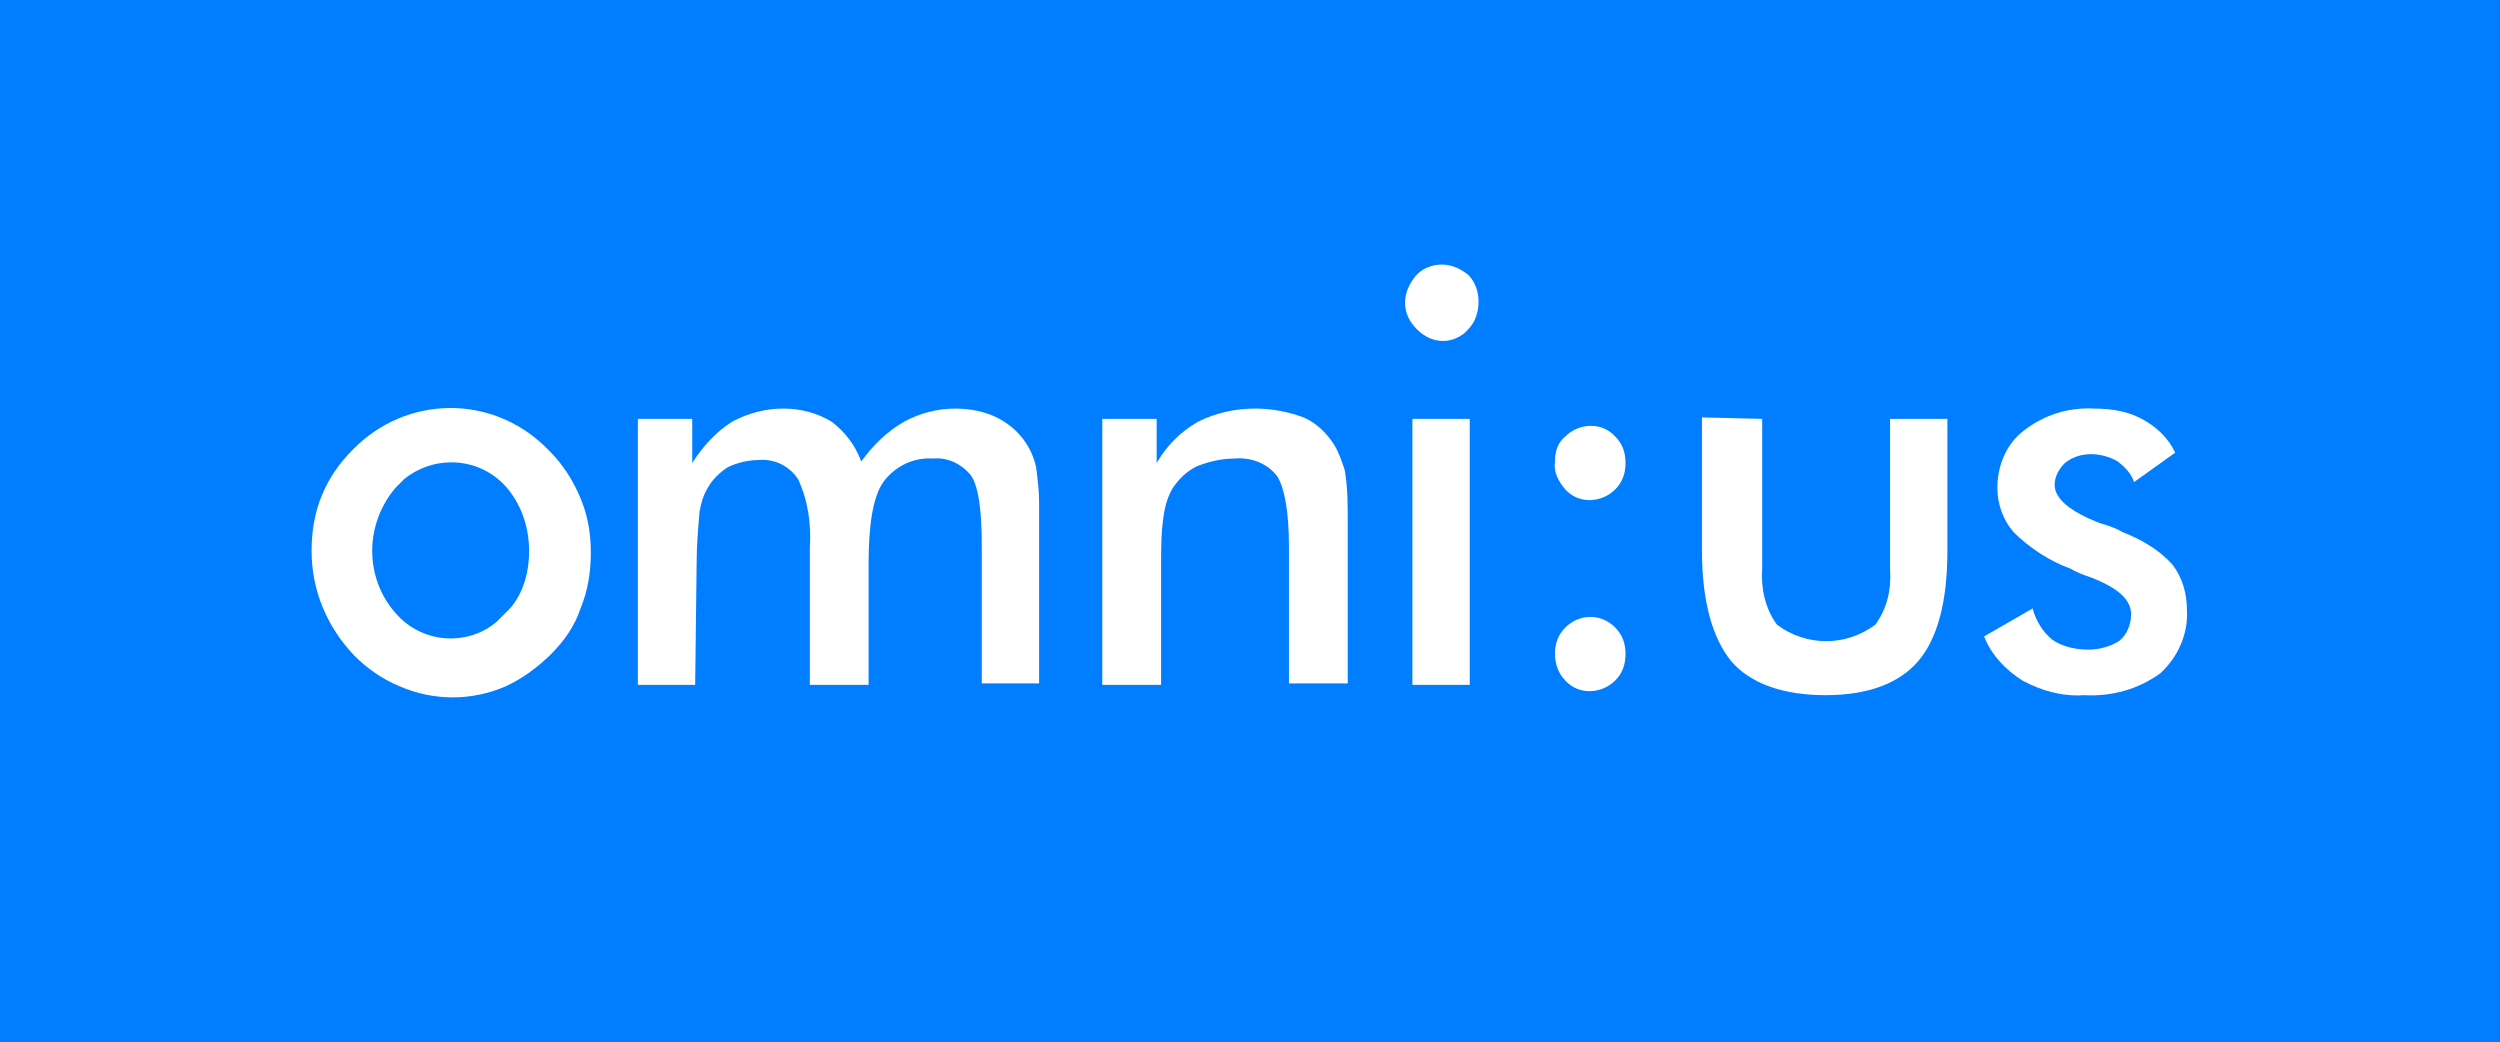
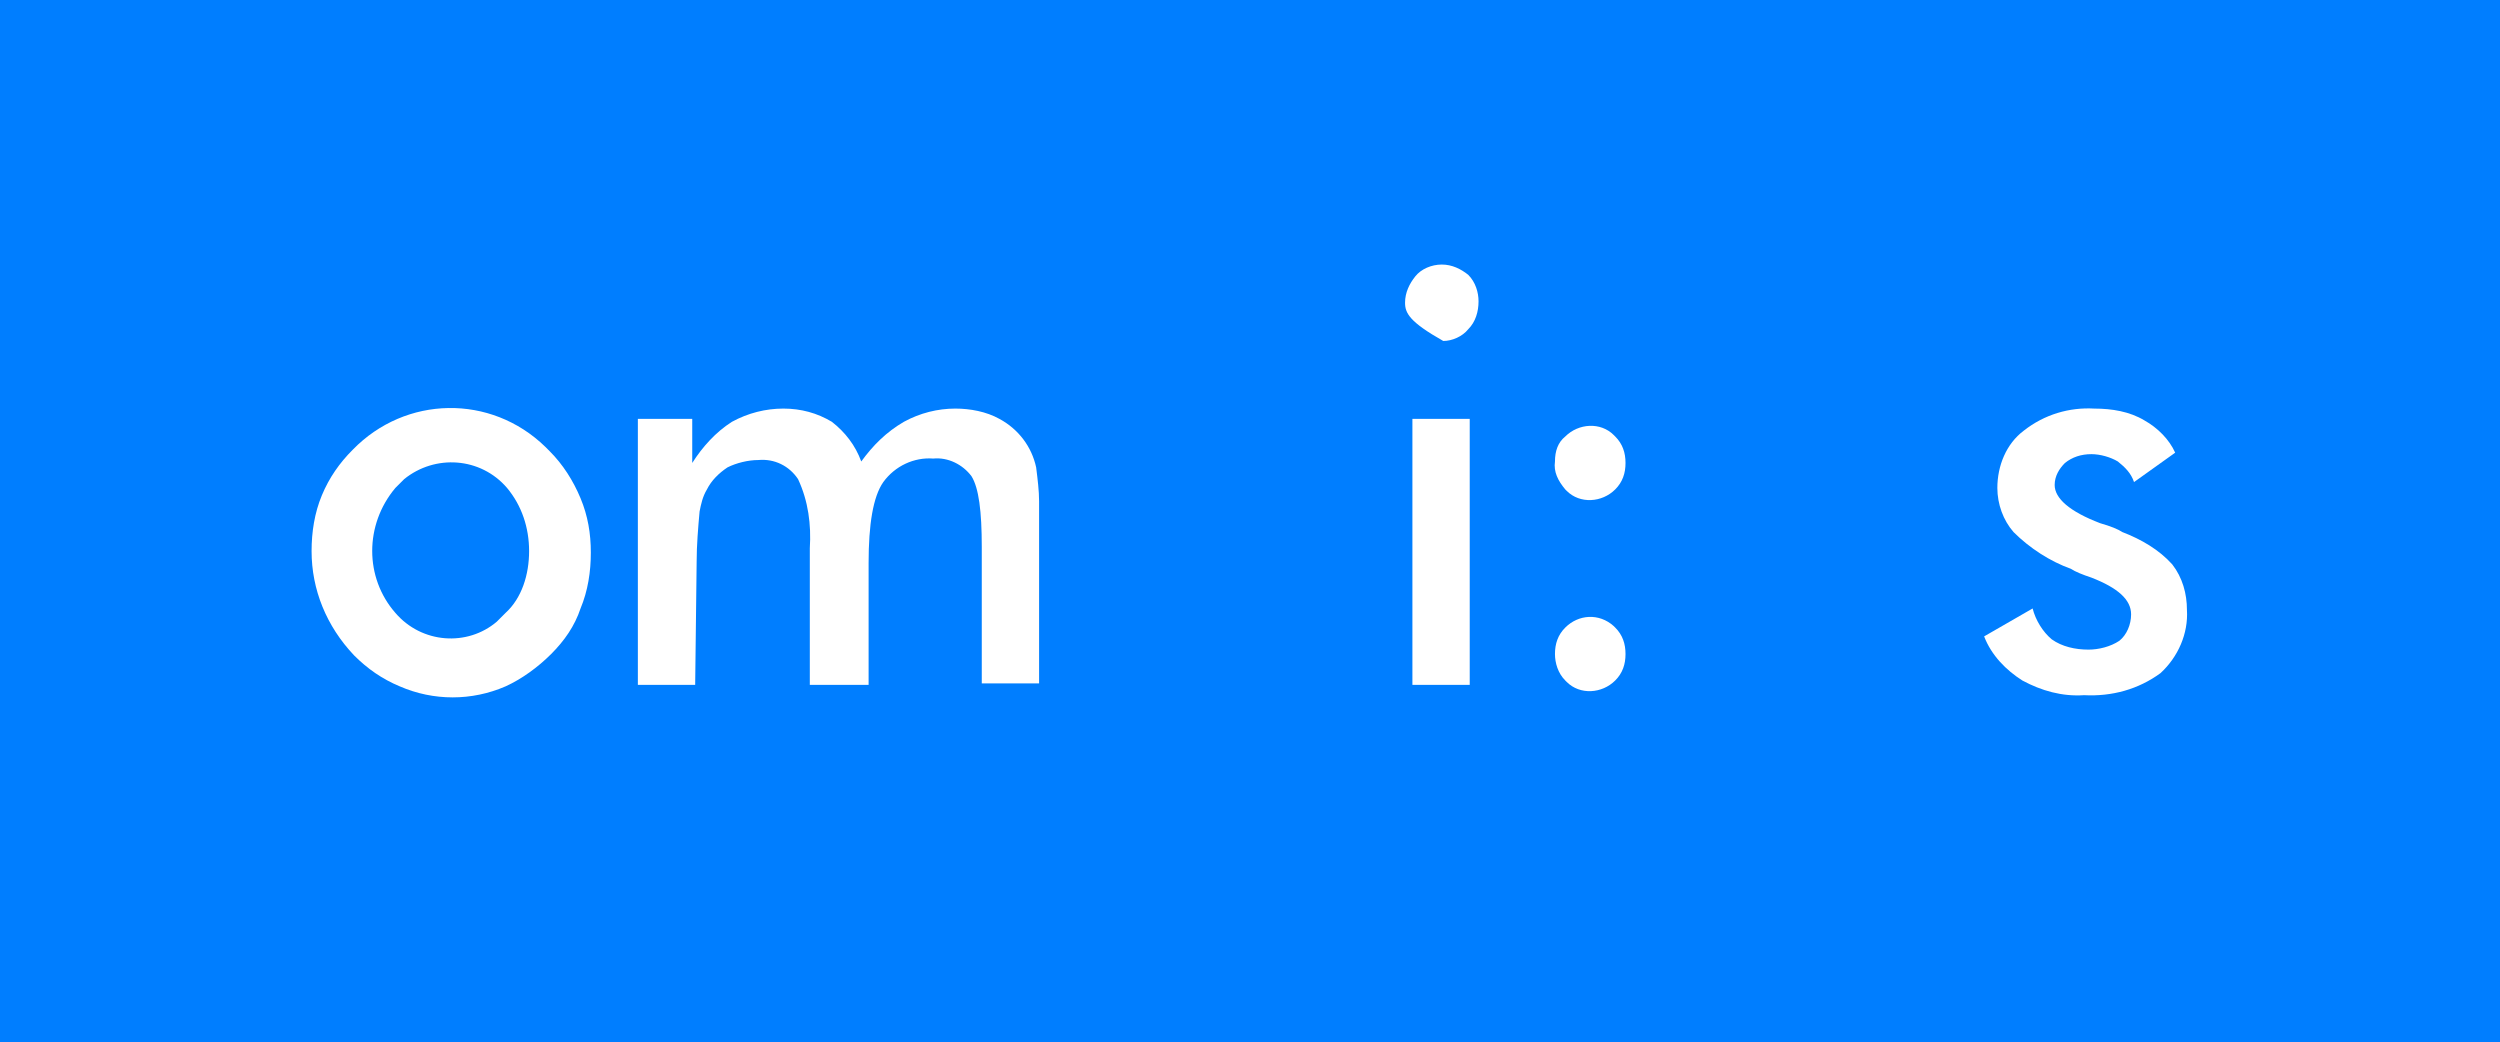
<svg xmlns="http://www.w3.org/2000/svg" version="1.1" id="Layer_2_00000062884352748328166800000017135348408406659496_" x="0px" y="0px" viewBox="0 0 170.1 70.9" style="enable-background:new 0 0 170.1 70.9;" xml:space="preserve">
  <style type="text/css">
	.st0{fill:#007EFF;}
	.st1{fill:#FFFFFF;}
</style>
  <rect class="st0" width="170.1" height="70.9" />
  <path class="st1" d="M21.2,37.5c0-1.3,0.2-2.6,0.7-3.8c0.5-1.2,1.2-2.2,2.1-3.1c3.6-3.7,9.4-3.8,13.1-0.2c0.1,0.1,0.2,0.2,0.3,0.3  c0.9,0.9,1.6,2,2.1,3.2c0.5,1.2,0.7,2.4,0.7,3.7c0,1.3-0.2,2.6-0.7,3.8c-0.4,1.2-1.1,2.2-2,3.1c-0.9,0.9-2,1.7-3.1,2.2  c-2.3,1-4.9,1-7.2,0c-1.2-0.5-2.2-1.2-3.1-2.1C22.2,42.6,21.2,40.1,21.2,37.5L21.2,37.5z M36,37.5c0-1.6-0.5-3.1-1.5-4.3  c-1.8-2.1-4.9-2.3-7-0.6c-0.2,0.2-0.4,0.4-0.6,0.6c-2.1,2.5-2.1,6.1,0,8.5c1.8,2.1,4.9,2.3,6.9,0.6c0.2-0.2,0.4-0.4,0.6-0.6  C35.5,40.7,36,39.1,36,37.5L36,37.5z" />
  <path class="st1" d="M47.3,46.6h-3.9V28.5h3.7v3c0.7-1.1,1.6-2.1,2.7-2.8c1.1-0.6,2.3-0.9,3.5-0.9c1.2,0,2.3,0.3,3.3,0.9  c0.9,0.7,1.6,1.6,2,2.7c0.8-1.1,1.7-2,2.9-2.7c1.1-0.6,2.3-0.9,3.5-0.9c1,0,2.1,0.2,3,0.7c1.3,0.7,2.2,1.9,2.5,3.3  c0.1,0.8,0.2,1.6,0.2,2.3v12.4h-3.9v-9.3c0-2.4-0.2-4-0.7-4.8c-0.6-0.8-1.6-1.3-2.6-1.2c-1.3-0.1-2.6,0.5-3.4,1.6  c-0.7,1-1,2.9-1,5.5v8.3h-4v-9.3c0.1-1.6-0.1-3.2-0.8-4.7c-0.6-0.9-1.6-1.4-2.7-1.3c-0.7,0-1.5,0.2-2.1,0.5  c-0.6,0.4-1.1,0.9-1.4,1.5c-0.3,0.5-0.4,1-0.5,1.5c-0.1,1.1-0.2,2.3-0.2,3.4L47.3,46.6z" />
-   <path class="st1" d="M75,46.6V28.5h3.7v3c0.7-1.2,1.6-2.1,2.8-2.8c1.2-0.6,2.5-0.9,3.9-0.9c1.1,0,2.2,0.2,3.3,0.6  c0.9,0.4,1.6,1.1,2.1,1.9c0.3,0.5,0.5,1.1,0.7,1.7c0.2,1.2,0.2,2.3,0.2,3.5v11h-4v-9.3c0-2.4-0.3-4-0.8-4.8  c-0.7-0.9-1.8-1.3-2.9-1.2c-0.9,0-1.7,0.2-2.5,0.5c-0.7,0.3-1.3,0.9-1.7,1.5c-0.3,0.5-0.5,1.1-0.6,1.7C79,36.2,79,37.2,79,38.3v8.3  L75,46.6z" />
-   <path class="st1" d="M95.6,20.6c0-0.7,0.3-1.3,0.7-1.8c0.4-0.5,1.1-0.8,1.8-0.8c0.7,0,1.3,0.3,1.8,0.7c0.5,0.5,0.7,1.2,0.7,1.8  c0,0.7-0.2,1.4-0.7,1.9c-0.4,0.5-1.1,0.8-1.7,0.8c-0.7,0-1.3-0.3-1.8-0.8C95.9,21.9,95.6,21.3,95.6,20.6z M96.1,46.6V28.5h3.9v18.1  L96.1,46.6z" />
+   <path class="st1" d="M95.6,20.6c0-0.7,0.3-1.3,0.7-1.8c0.4-0.5,1.1-0.8,1.8-0.8c0.7,0,1.3,0.3,1.8,0.7c0.5,0.5,0.7,1.2,0.7,1.8  c0,0.7-0.2,1.4-0.7,1.9c-0.4,0.5-1.1,0.8-1.7,0.8C95.9,21.9,95.6,21.3,95.6,20.6z M96.1,46.6V28.5h3.9v18.1  L96.1,46.6z" />
  <path class="st1" d="M105.8,31.4c0-0.7,0.2-1.3,0.7-1.7c0.9-0.9,2.4-1,3.3-0.1c0,0,0,0,0.1,0.1c0.5,0.5,0.7,1.1,0.7,1.8  c0,0.7-0.2,1.3-0.7,1.8c-0.9,0.9-2.4,1-3.3,0.1c0,0-0.1-0.1-0.1-0.1C106,32.7,105.7,32.1,105.8,31.4z M105.8,44.5  c0-0.7,0.2-1.3,0.7-1.8c0.9-0.9,2.3-1,3.3-0.1c0,0,0.1,0.1,0.1,0.1c0.5,0.5,0.7,1.1,0.7,1.8c0,0.7-0.2,1.3-0.7,1.8  c-0.9,0.9-2.4,1-3.3,0.1c0,0,0,0-0.1-0.1C106,45.8,105.8,45.1,105.8,44.5z" />
-   <path class="st1" d="M119.9,28.5v10.2c-0.1,1.3,0.2,2.7,1,3.8c2,1.5,4.7,1.5,6.7,0c0.8-1.1,1.1-2.4,1-3.8V28.5h3.9v9  c0,3.5-0.7,6-2,7.5s-3.4,2.3-6.3,2.3c-2.9,0-5.1-0.8-6.4-2.3c-1.3-1.6-2-4.1-2-7.6v-9L119.9,28.5z" />
  <path class="st1" d="M135,43.3l3.3-1.9c0.2,0.8,0.7,1.6,1.3,2.1c0.7,0.5,1.6,0.7,2.5,0.7c0.7,0,1.5-0.2,2.1-0.6  c0.5-0.4,0.8-1.1,0.8-1.8c0-1-0.9-1.8-2.7-2.5c-0.6-0.2-1.1-0.4-1.4-0.6c-1.4-0.5-2.8-1.4-3.9-2.5c-0.7-0.8-1.1-1.9-1.1-3  c0-1.5,0.6-3,1.8-3.9c1.4-1.1,3.1-1.6,4.8-1.5c1.2,0,2.4,0.2,3.4,0.8c0.9,0.5,1.7,1.3,2.1,2.2l-2.8,2c-0.2-0.6-0.6-1-1.1-1.4  c-0.5-0.3-1.2-0.5-1.8-0.5c-0.7,0-1.3,0.2-1.8,0.6c-0.4,0.4-0.7,0.9-0.7,1.5c0,0.9,1,1.8,3.1,2.6c0.7,0.2,1.2,0.4,1.5,0.6  c1.3,0.5,2.5,1.2,3.4,2.2c0.7,0.9,1,2,1,3.1c0.1,1.6-0.6,3.2-1.8,4.3c-1.5,1.1-3.3,1.6-5.2,1.5c-1.5,0.1-2.9-0.3-4.2-1  C136.5,45.6,135.5,44.6,135,43.3z" />
</svg>